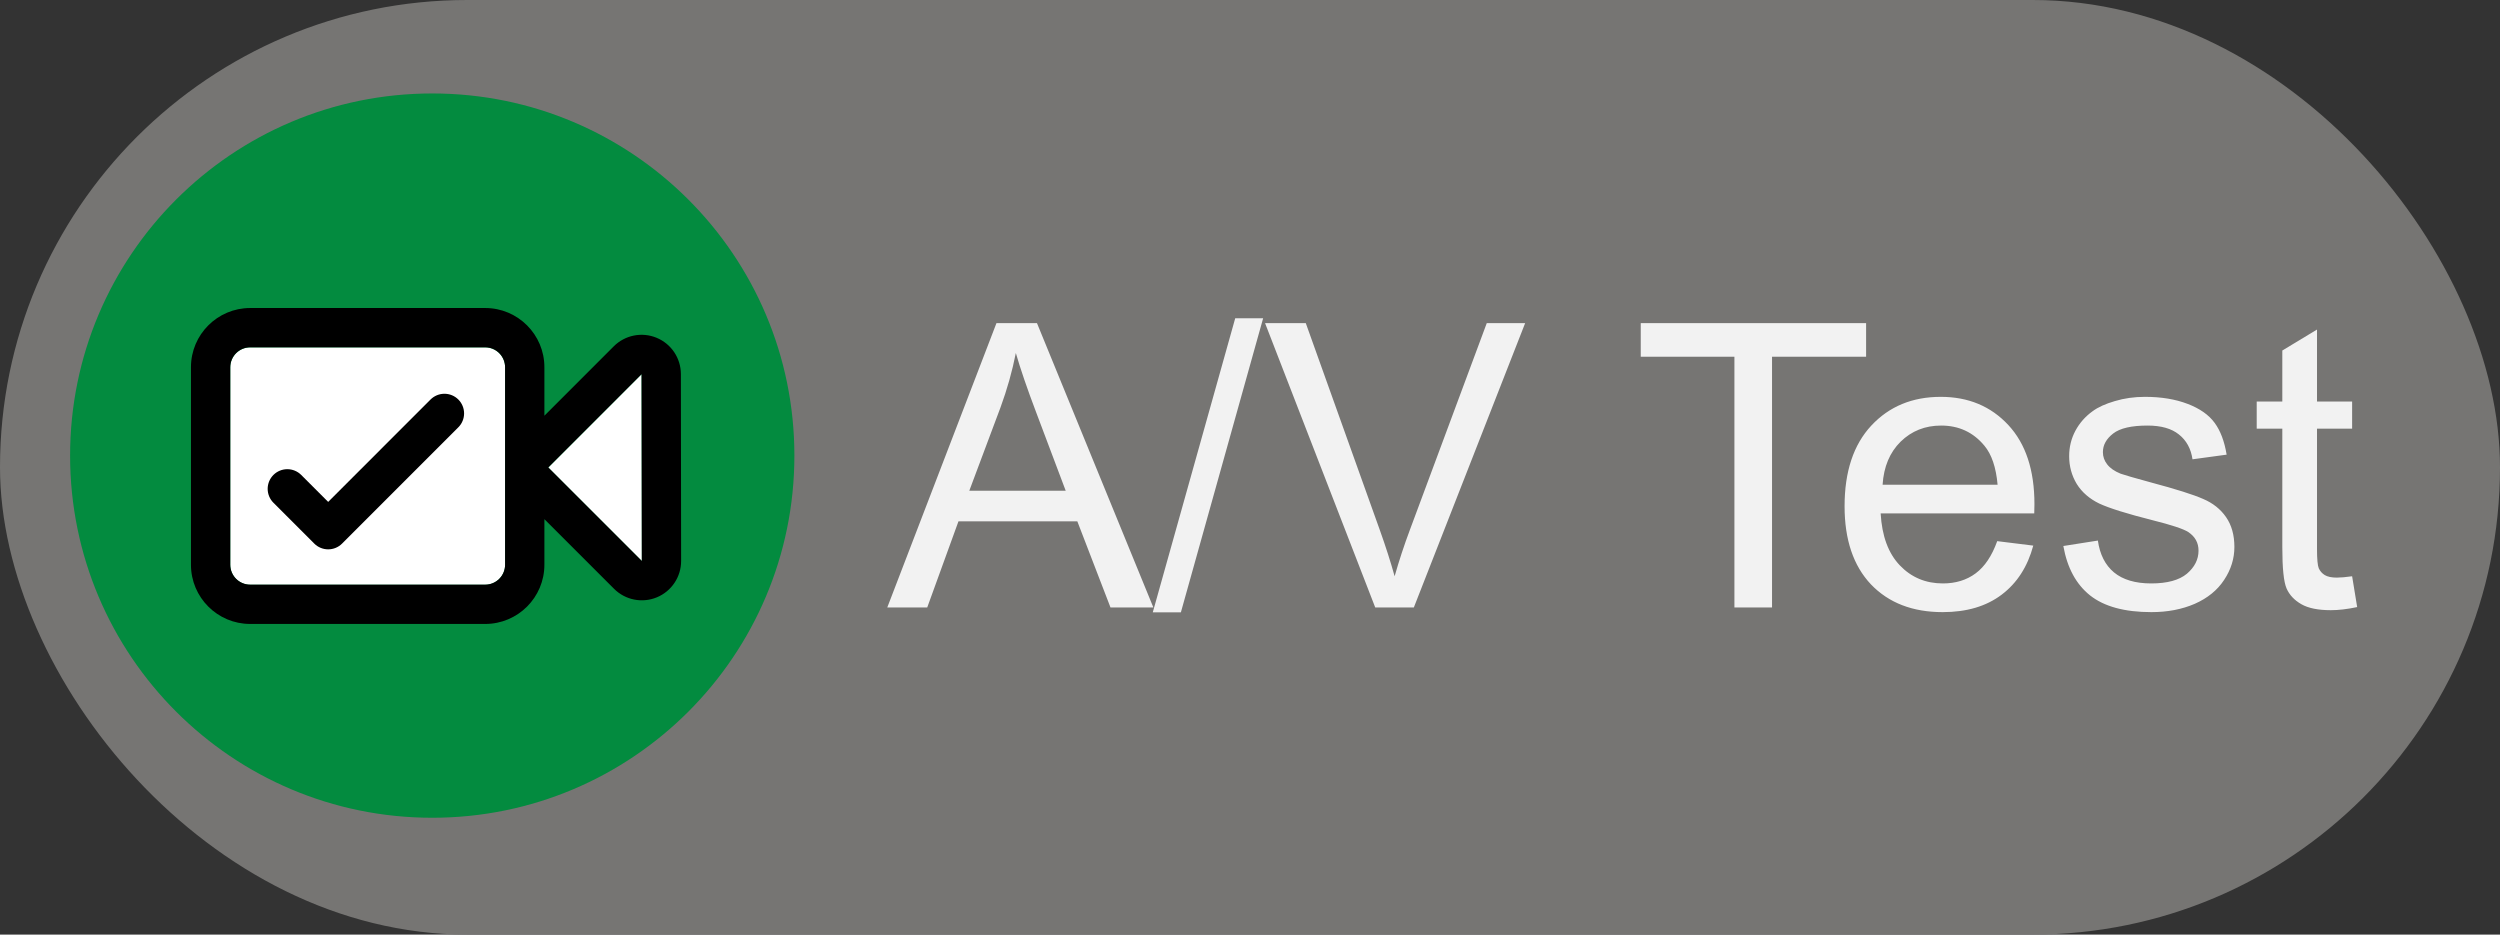
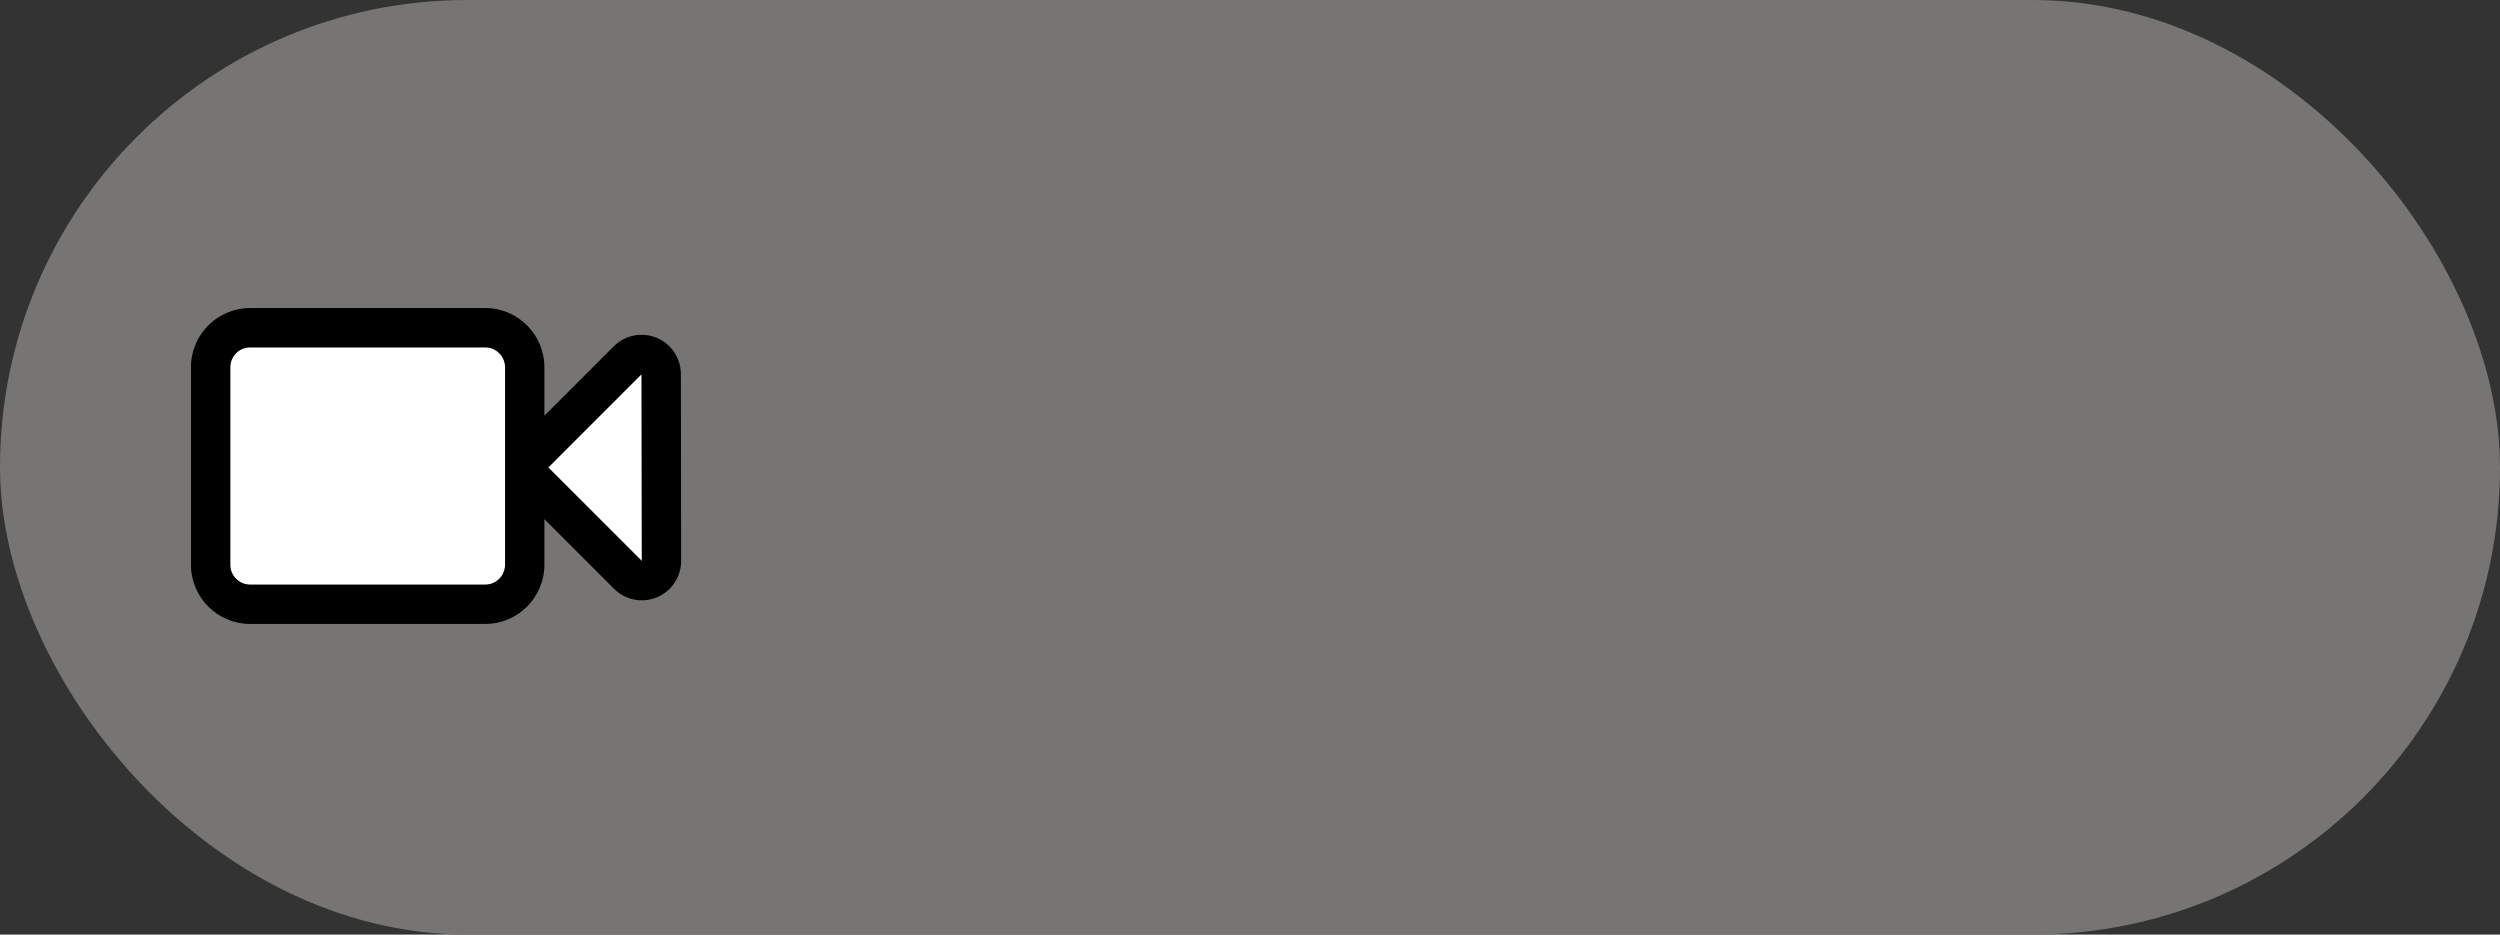
<svg xmlns="http://www.w3.org/2000/svg" width="107" height="40" viewBox="0 0 107 40" fill="none">
  <rect x="0" y="0" width="107" height="40" fill="#333333" stroke="none" />
  <rect width="107" height="40" rx="20" fill="#767573" fill-opacity="1" />
-   <circle cx="18.5" cy="19.5" r="15.5" fill="#038B3F" />
-   <path d="M37.975 26L42.648 13.831H44.383L49.364 26H47.529L46.11 22.314H41.022L39.685 26H37.975ZM41.486 21.003H45.612L44.342 17.633C43.954 16.609 43.667 15.768 43.478 15.109C43.324 15.89 43.105 16.664 42.823 17.434L41.486 21.003ZM49.339 26.207L52.867 13.623H54.062L50.542 26.207H49.339ZM58.86 26L54.145 13.831H55.888L59.051 22.671C59.305 23.38 59.518 24.044 59.69 24.664C59.878 24 60.097 23.335 60.346 22.671L63.633 13.831H65.276L60.512 26H58.86ZM74.233 26V15.267H70.224V13.831H79.869V15.267H75.843V26H74.233ZM85.481 23.161L87.024 23.352C86.781 24.254 86.33 24.954 85.671 25.452C85.013 25.95 84.172 26.199 83.148 26.199C81.859 26.199 80.835 25.803 80.077 25.012C79.324 24.215 78.948 23.1 78.948 21.667C78.948 20.184 79.33 19.033 80.093 18.214C80.857 17.395 81.847 16.985 83.065 16.985C84.244 16.985 85.207 17.387 85.954 18.189C86.701 18.991 87.074 20.12 87.074 21.576C87.074 21.664 87.072 21.797 87.066 21.974H80.492C80.547 22.942 80.821 23.684 81.314 24.199C81.806 24.713 82.42 24.971 83.156 24.971C83.704 24.971 84.172 24.827 84.559 24.539C84.947 24.251 85.254 23.792 85.481 23.161ZM80.575 20.746H85.497C85.431 20.004 85.243 19.448 84.933 19.077C84.457 18.502 83.84 18.214 83.082 18.214C82.395 18.214 81.817 18.444 81.347 18.903C80.882 19.362 80.624 19.976 80.575 20.746ZM88.311 23.369L89.789 23.136C89.872 23.728 90.101 24.182 90.478 24.498C90.859 24.813 91.391 24.971 92.071 24.971C92.757 24.971 93.267 24.832 93.599 24.556C93.931 24.273 94.097 23.944 94.097 23.568C94.097 23.23 93.95 22.965 93.657 22.771C93.452 22.638 92.943 22.469 92.129 22.265C91.034 21.988 90.273 21.75 89.847 21.551C89.426 21.346 89.105 21.067 88.884 20.712C88.668 20.353 88.56 19.957 88.56 19.525C88.56 19.133 88.649 18.77 88.826 18.438C89.008 18.1 89.255 17.821 89.564 17.6C89.797 17.428 90.112 17.284 90.511 17.168C90.915 17.046 91.346 16.985 91.806 16.985C92.497 16.985 93.103 17.085 93.624 17.284C94.149 17.483 94.537 17.755 94.786 18.098C95.035 18.435 95.206 18.889 95.3 19.459L93.839 19.658C93.773 19.204 93.579 18.85 93.258 18.596C92.943 18.341 92.495 18.214 91.914 18.214C91.227 18.214 90.738 18.327 90.444 18.554C90.151 18.781 90.004 19.047 90.004 19.351C90.004 19.545 90.065 19.719 90.187 19.874C90.309 20.035 90.5 20.167 90.76 20.273C90.909 20.328 91.349 20.455 92.08 20.654C93.137 20.936 93.873 21.169 94.288 21.352C94.708 21.529 95.037 21.789 95.275 22.132C95.513 22.475 95.632 22.901 95.632 23.41C95.632 23.908 95.486 24.379 95.192 24.821C94.905 25.259 94.487 25.599 93.939 25.842C93.391 26.08 92.771 26.199 92.08 26.199C90.934 26.199 90.06 25.961 89.457 25.485C88.859 25.009 88.477 24.304 88.311 23.369ZM100.671 24.664L100.887 25.983C100.466 26.072 100.09 26.116 99.758 26.116C99.216 26.116 98.795 26.03 98.496 25.859C98.197 25.687 97.987 25.463 97.865 25.186C97.743 24.904 97.683 24.315 97.683 23.419V18.347H96.587V17.185H97.683V15.002L99.168 14.105V17.185H100.671V18.347H99.168V23.502C99.168 23.928 99.193 24.201 99.243 24.323C99.299 24.445 99.384 24.542 99.501 24.614C99.622 24.686 99.794 24.722 100.015 24.722C100.181 24.722 100.4 24.702 100.671 24.664Z" fill="#F2F2F2" />
  <path fill-rule="evenodd" clip-rule="evenodd" d="M21.618 15.721V24.175C21.618 24.645 21.237 25.027 20.767 25.027H10.707C10.237 25.027 9.856 24.645 9.856 24.175V15.721C9.856 15.251 10.237 14.869 10.707 14.869H20.767C21.237 14.869 21.618 15.251 21.618 15.721ZM27.46 16.016L27.471 24.015L23.466 20.011L27.46 16.016Z" fill="white" />
-   <path d="M19.022 17.694L14.046 22.671L12.297 20.922" stroke="black" stroke-width="1.682" stroke-miterlimit="1.5" stroke-linecap="round" stroke-linejoin="round" />
  <path fill-rule="evenodd" clip-rule="evenodd" d="M23.3 17.793L26.27 14.822C26.751 14.342 27.474 14.197 28.102 14.457C28.731 14.717 29.141 15.33 29.142 16.01L29.152 24.009C29.153 24.689 28.744 25.304 28.115 25.565C27.486 25.826 26.762 25.682 26.281 25.2L23.3 22.22V24.171C23.3 25.57 22.165 26.705 20.766 26.705H10.707C9.309 26.705 8.173 25.57 8.173 24.171V15.717C8.173 14.318 9.309 13.183 10.707 13.183H20.766C22.165 13.183 23.3 14.318 23.3 15.717V17.793ZM27.46 16.012L23.465 20.006L27.47 24.011L27.46 16.012ZM21.618 15.717C21.618 15.246 21.236 14.865 20.766 14.865H10.707C10.237 14.865 9.855 15.246 9.855 15.717V24.171C9.855 24.641 10.237 25.023 10.707 25.023H20.766C21.236 25.023 21.618 24.641 21.618 24.171V15.717Z" fill="black" />
</svg>